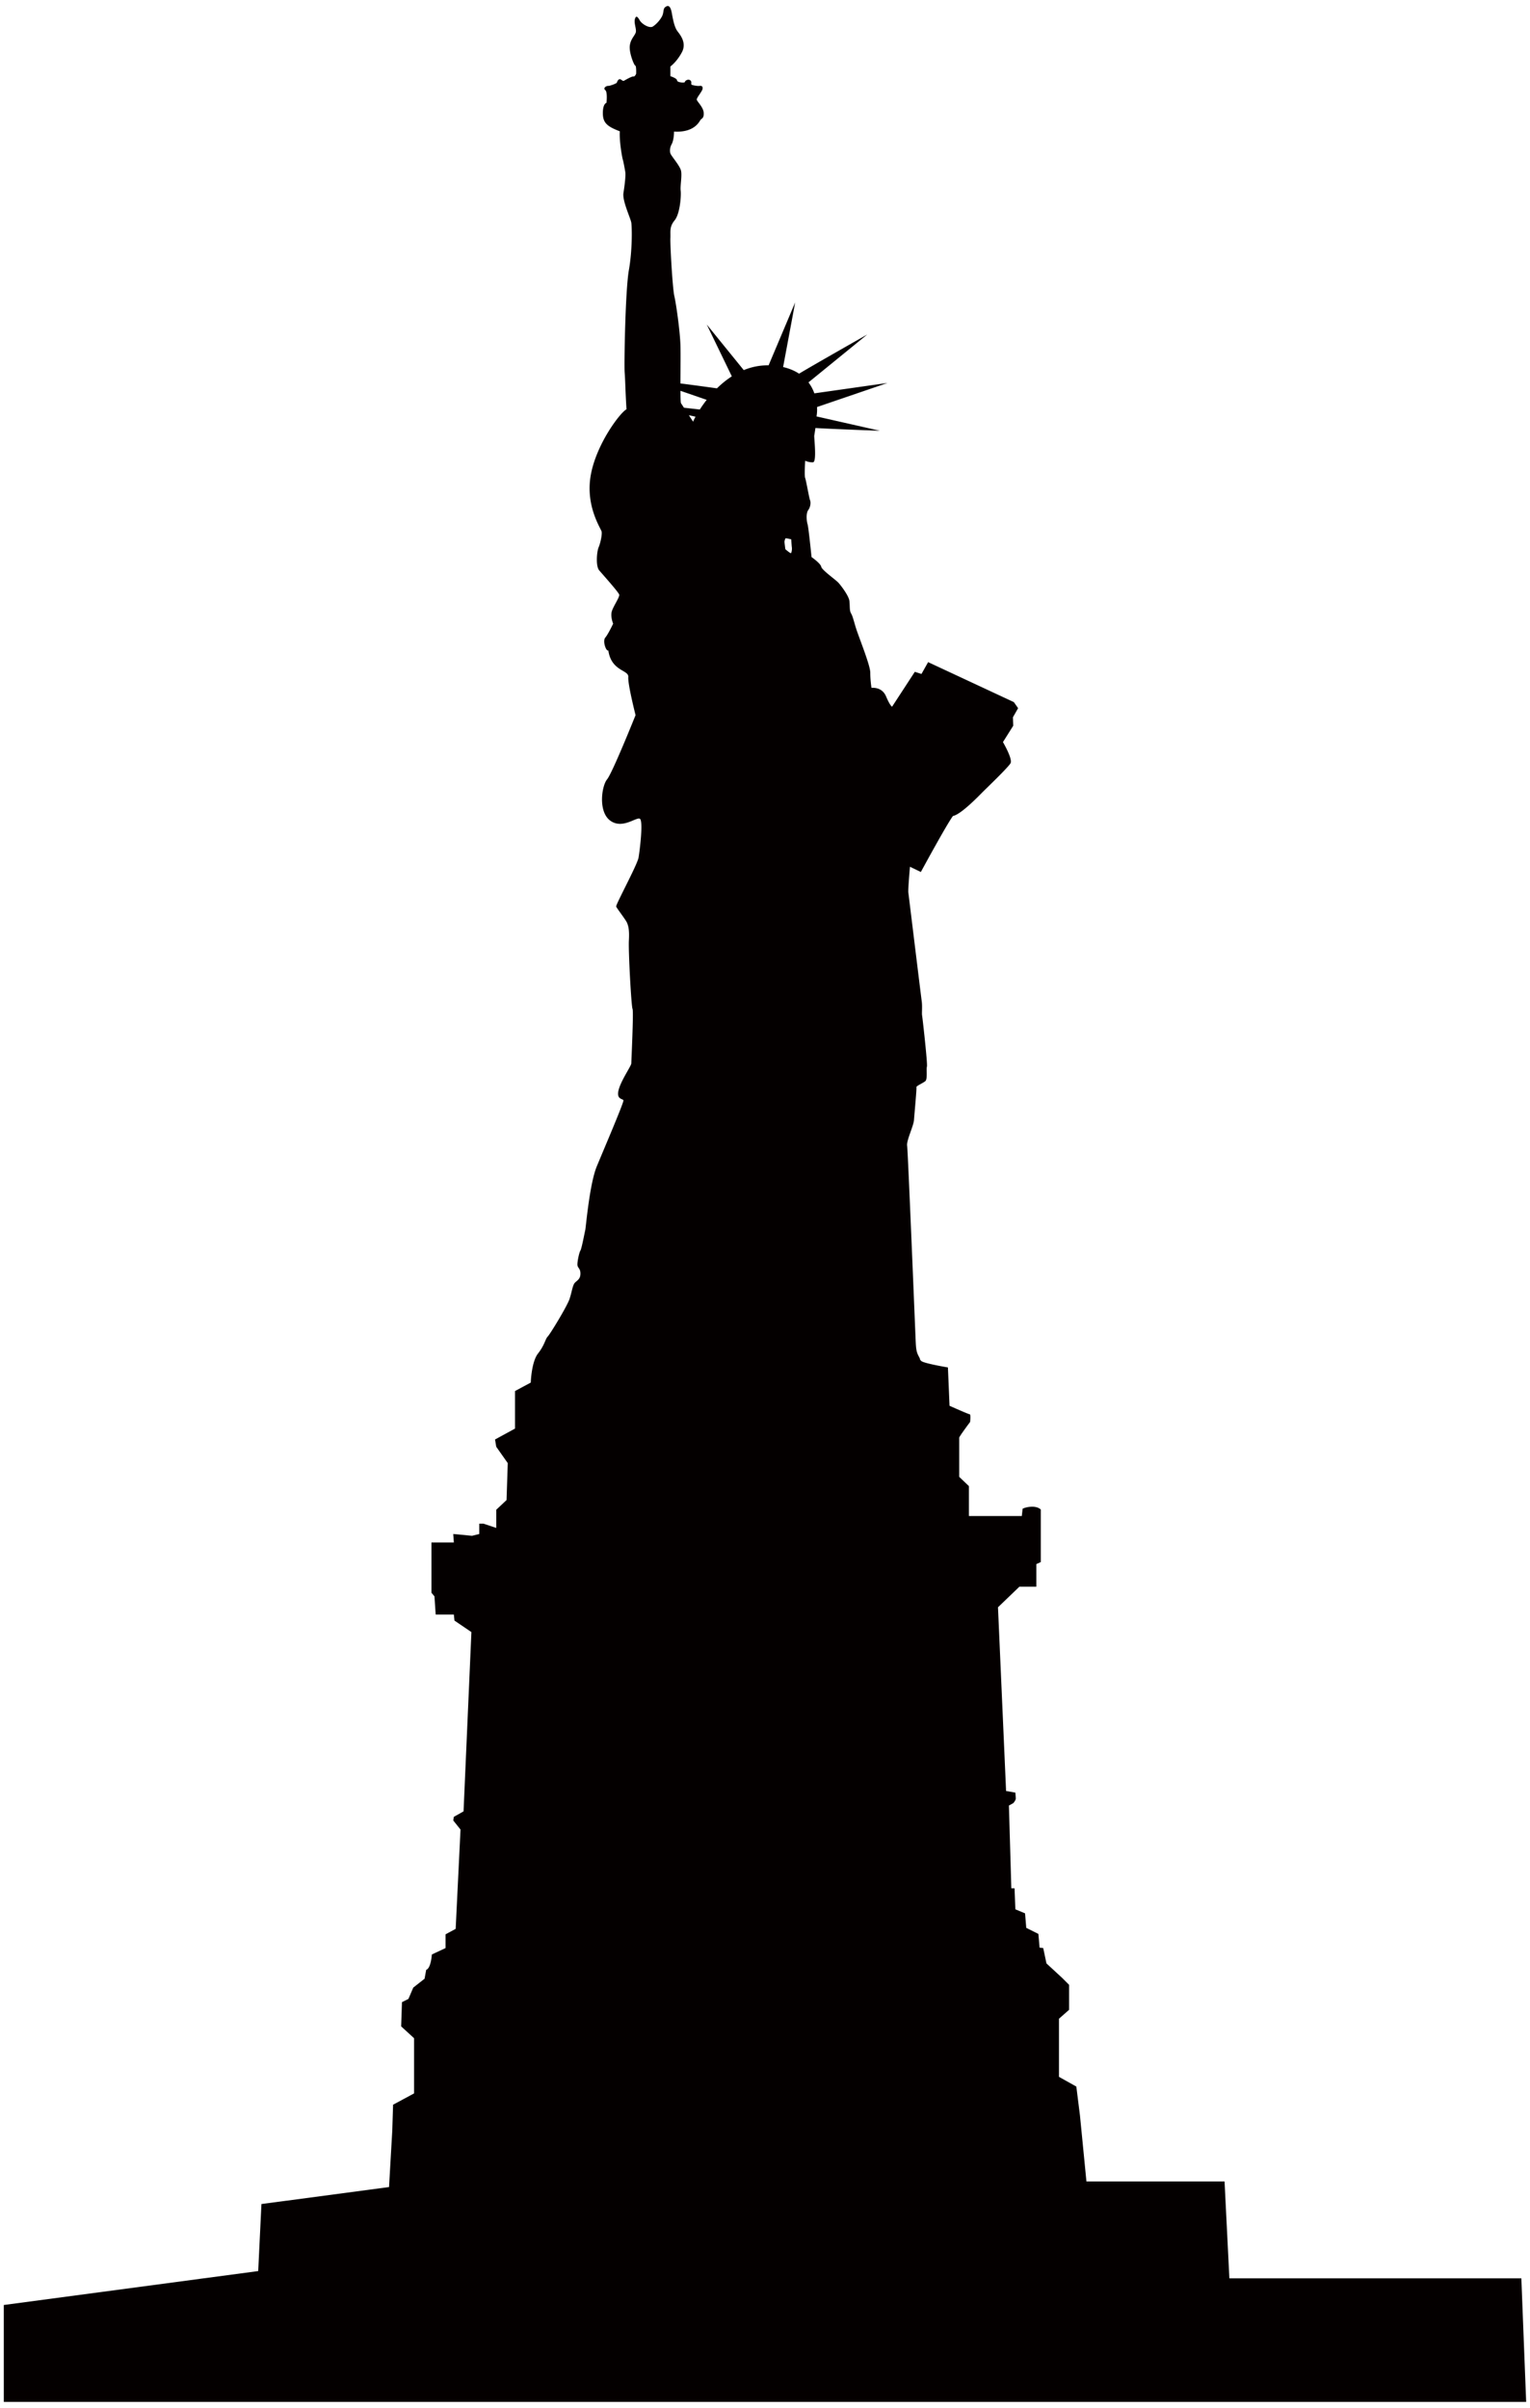
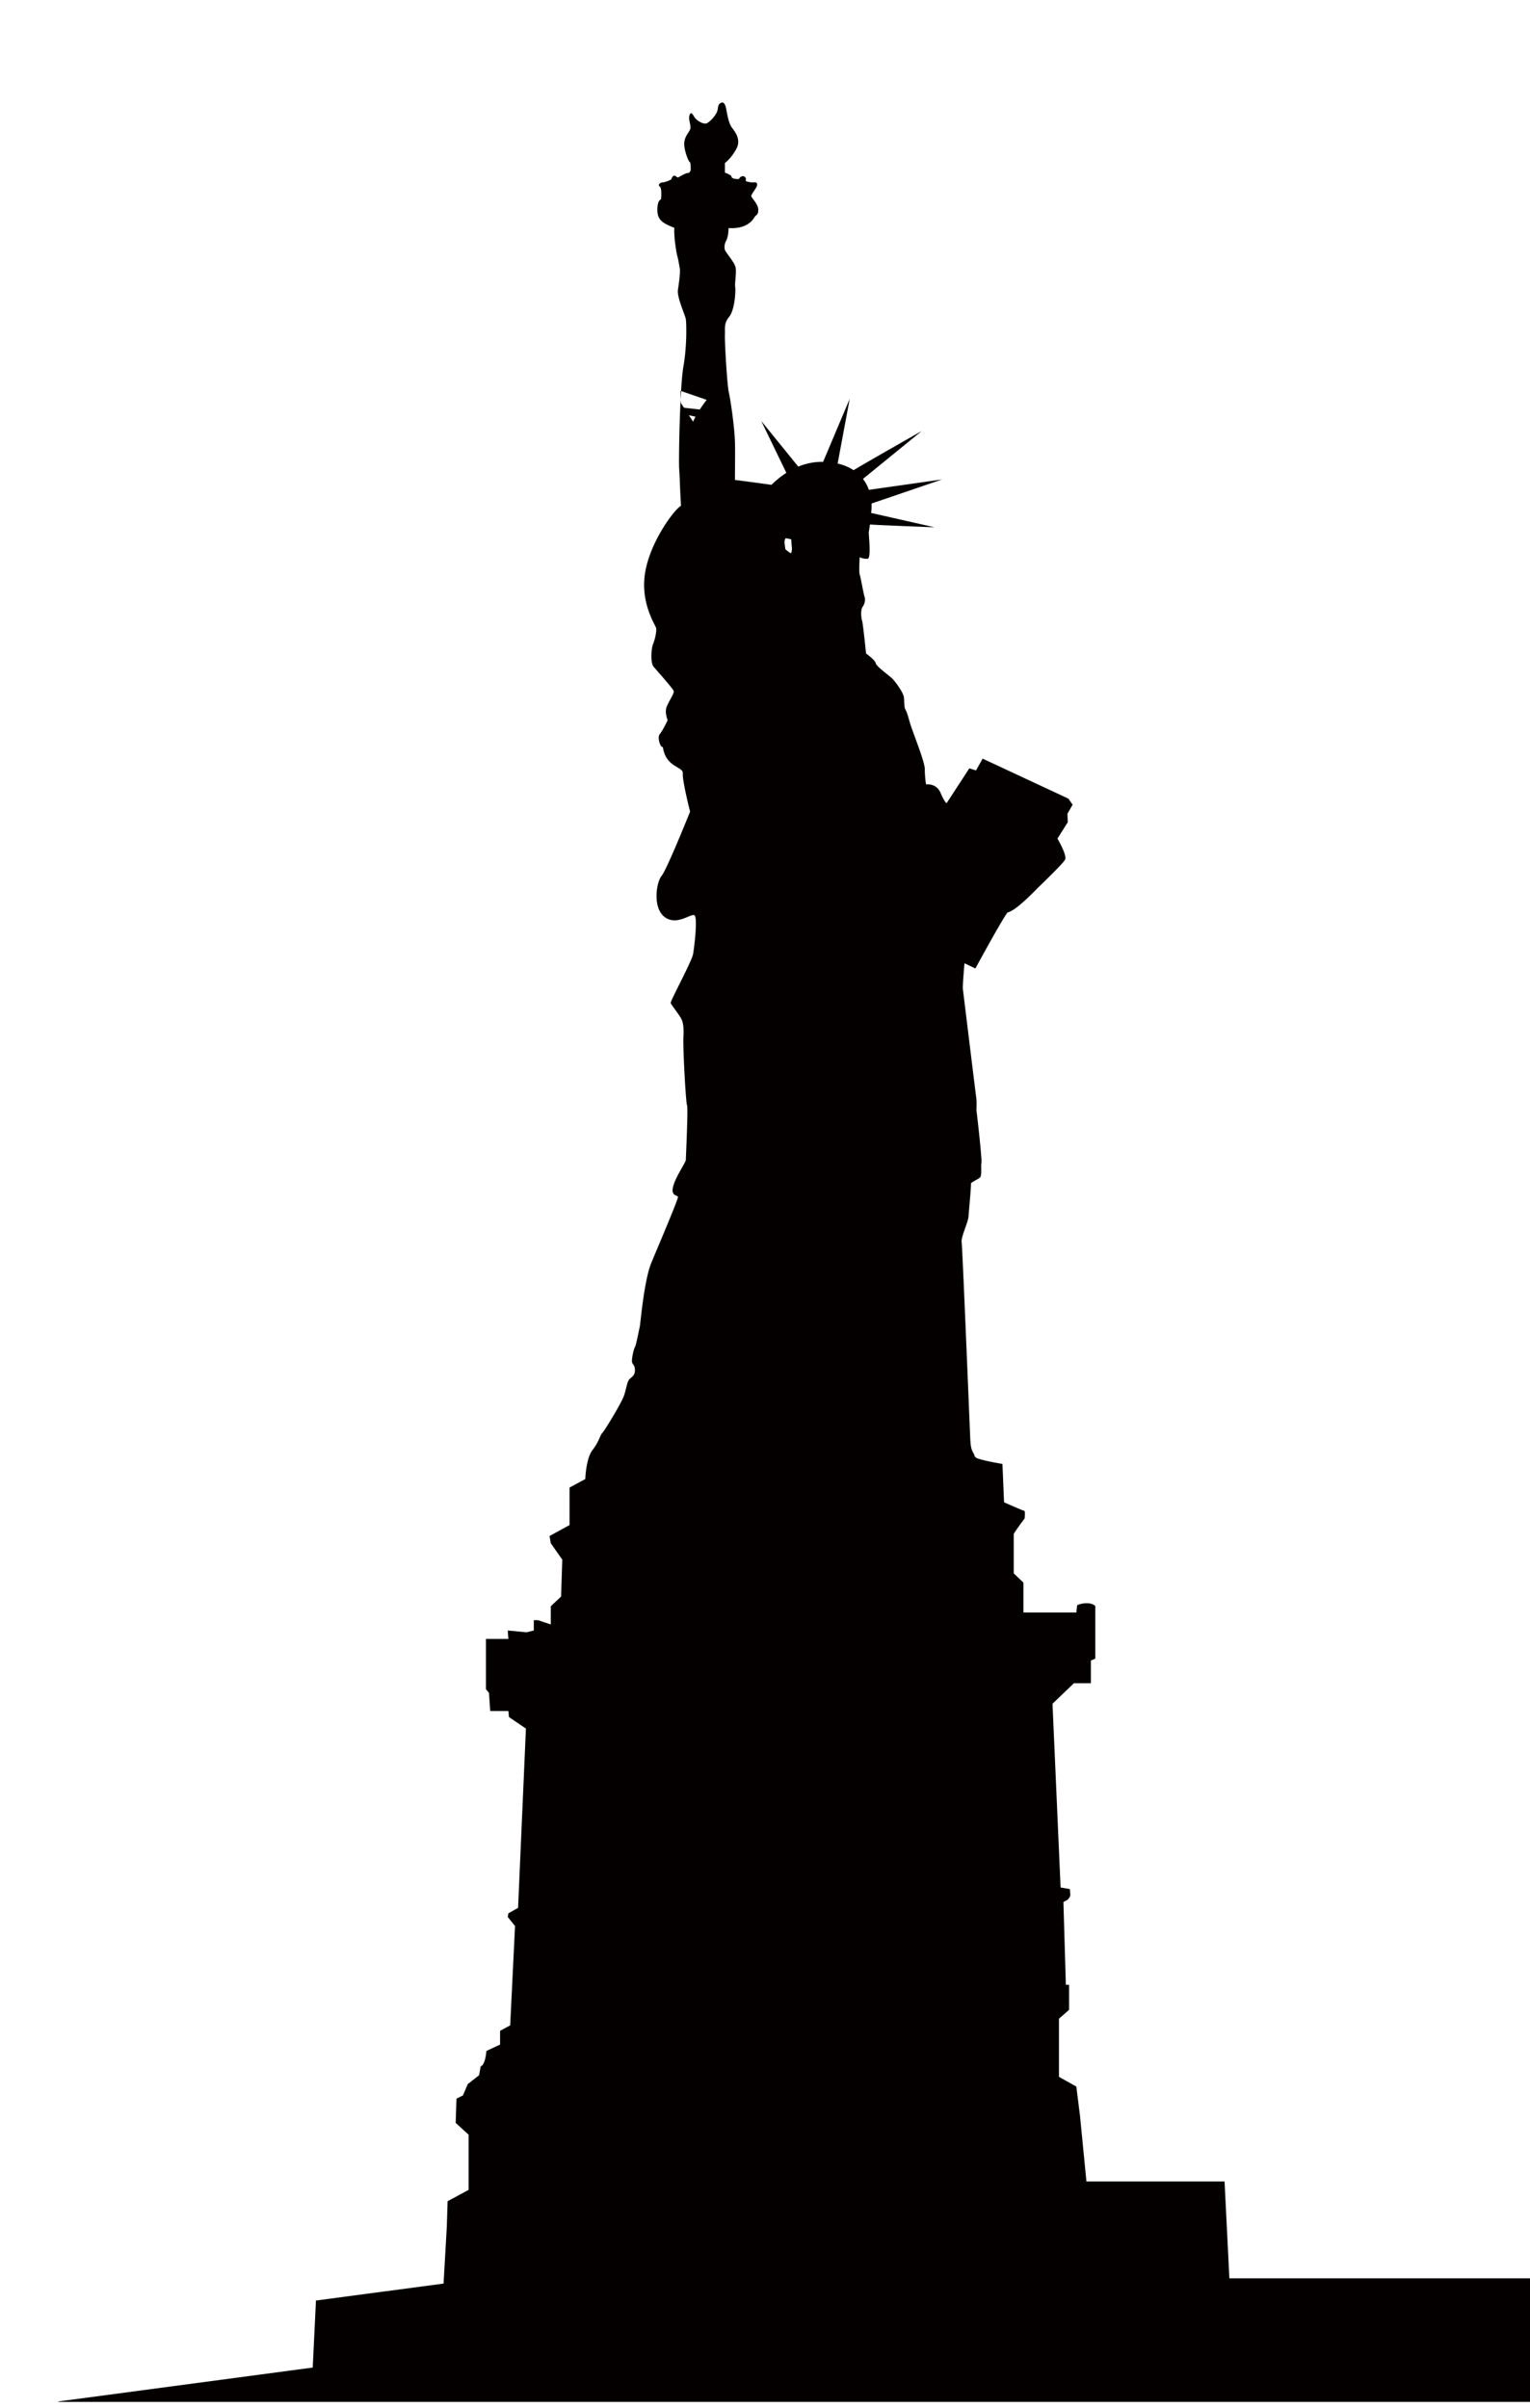
<svg xmlns="http://www.w3.org/2000/svg" viewBox="0 0 508.279 800">
-   <path d="M505.405 756.951h-96.992l-1.607-32.191h-45.883l-2.146-21.869-1.21-9.655-5.765-3.222v-19.318l3.352-2.951v-8.315l-2.283-2.279-5.23-4.833-1.073-5.093-1.206-.138-.401-4.562-4.028-2.012-.401-4.825-3.219-1.344-.271-6.975h-1.069l-.806-27.5 1.473-.81s.806-.935.806-1.474c0-.539-.134-2.008-.134-2.008l-3.085-.543-2.688-61.035 7.113-6.837h5.635v-7.514l1.473-.672v-17.44s-.801-.944-2.813-.944c-2.016 0-3.223.672-3.223.672l-.267 2.417h-17.573v-9.93l-3.223-3.081v-13.015c0-.401 3.623-5.231 3.623-5.231s.272-2.546-.138-2.546c-.397 0-6.703-2.822-6.703-2.822l-.534-12.74s-8.052-1.344-8.854-2.15c-.806-.801 0 0-.806-1.473-.806-1.478-.939-2.413-1.073-5.631-.138-3.223-2.55-62.655-2.818-64.4-.271-1.741 2.146-6.566 2.283-8.582.134-2.012.939-10.465.801-10.87-.133-.396 2.146-1.336 2.951-2.008.806-.668.272-4.024.539-4.83s-1.473-16.363-1.611-17.035c-.134-.672.138-2.951-.134-4.83-.263-1.879-4.291-34.88-4.424-35.956-.138-1.069.534-8.582.534-8.582l3.619 1.741s8.553-15.791 10.665-18.61c2.721-.503 8.854-6.944 9.964-8.048 1.102-1.106 8.352-8.05 9.15-9.459.81-1.407-2.509-7.041-2.509-7.041l3.419-5.435-.1-2.816 1.716-3.016-1.411-2.014-28.48-13.283-2.208 3.926-2.212-.707-7.547 11.575s-.601-.102-2.012-3.423c-1.411-3.319-4.83-2.816-4.83-2.816s-.405-2.415-.405-5.032c0-2.615-4.024-12.274-4.93-15.392-.906-3.118-1.006-3.523-1.507-4.427-.501-.908-.305-2.319-.501-4.028-.204-1.707-2.721-5.03-3.627-6.034-.902-1.01-5.531-4.225-5.731-5.334-.205-1.109-3.218-3.217-3.218-3.217s-1.01-9.959-1.311-10.867c-.305-.904-.606-3.621.204-4.727.802-1.111.902-2.617.601-3.322-.305-.704-1.307-6.64-1.612-7.343-.3-.706 0-5.735 0-5.735s1.307.601 2.617.501c1.307-.102.297-8.348.401-8.855.046-.228.221-1.371.396-2.534 3.74.275 21.438.927 21.438.927l-21.083-4.769c.15-.808.238-1.891.175-3.125l23.421-7.999-24.315 3.456a13.364 13.364 0 00-1.953-3.642l19.531-15.912s-18.801 10.655-22.649 13.022c-1.428-.948-3.177-1.715-5.306-2.206l4.007-21.48-8.829 20.915c-2.993-.054-5.752.556-8.256 1.582l-12.293-15.155 8.336 17.227c-1.832 1.179-3.485 2.555-4.946 3.984-2.325-.324-8.958-1.238-12.131-1.622.021-4.631.105-10.458-.012-13.149-.2-4.731-1.411-13.282-2.012-15.897-.606-2.617-1.411-17.006-1.311-19.218.1-2.21-.401-3.721 1.411-5.933 1.812-2.217 2.212-8.251 2.012-9.864-.2-1.609.501-4.929.105-6.639-.405-1.709-3.223-4.828-3.527-5.735-.3-.904-.1-2.11.405-3.018.505-.902.801-2.617.801-4.226 6.645.403 8.353-3.219 8.758-3.822.404-.603 1.206-.503 1.102-2.415-.096-1.912-2.313-3.824-2.313-4.429 0-.601 1.712-2.615 1.911-3.416.205-.808-.2-1.209-.905-1.11-.701.1-1.812-.099-2.513-.301-.705-.202.097-.908-.609-1.511-.697-.603-1.808.103-1.808.501 0 .407-2.613.205-2.613-.501 0-.705-2.217-1.404-2.217-1.404v-3.221s2.116-1.511 3.824-4.731c1.711-3.221-.701-5.933-1.511-7.04-.802-1.11-1.302-2.92-1.812-5.837-.501-2.916-1.403-2.718-2.212-2.116-.801.605-.396 1.812-1.102 3.122-.706 1.307-1.912 2.615-3.018 3.321-1.111.705-3.628-.808-4.329-2.014-.702-1.206-1.21-1.81-1.612-.503-.4 1.311.501 3.223.305 4.329-.204 1.104-1.716 2.215-2.012 4.529-.305 2.311 1.407 6.537 1.808 6.639.4.1.3 2.715.3 2.715s-.401 1.006-.902.904c-.501-.096-2.617 1.11-3.118 1.411-.505.302-.91-.605-1.511-.503-.605.1-.906 1.206-.906 1.206s-.906.603-2.617 1.006c-1.002-.099-2.012.805-1.206 1.408.806.605.401 4.226.401 4.226s-1.206.203-1.206 3.423c0 3.218 1.411 4.426 5.635 6.034-.201 3.425.806 8.855 1.011 9.459.196.603.601 2.814.801 4.022.201 1.208-.201 4.427-.606 7.044-.401 2.617 2.412 8.45 2.617 9.859.204 1.411.401 8.854-.806 15.697-1.206 6.841-1.607 31.59-1.407 34.005.201 2.415.201 5.437.606 12.278-2.217 1.206-10.064 11.669-11.872 21.929-1.812 10.264 3.414 17.709 3.619 18.713.2 1.01-.401 3.823-1.006 5.234-.601 1.409-1.006 6.238.201 7.643 1.206 1.409 6.441 7.246 6.641 8.054.201.801-1.811 3.621-2.417 5.431-.605 1.811.405 4.224.405 4.224s-1.612 3.425-2.617 4.632c-1.006 1.206.401 4.827 1.006 4.226 1.011 7.038 6.842 6.433 6.641 8.854-.2 2.413 2.417 12.673 2.417 12.673s-7.652 19.116-9.459 21.33c-1.812 2.212-3.018 10.665 1.002 13.685 4.028 3.018 8.653-1.209 9.864-.603 1.211.603 0 10.461-.405 12.877-.4 2.413-7.643 15.695-7.443 16.3.201.601 3.219 4.425 3.619 5.43.405 1.011.806 2.217.605 5.836-.201 3.623.806 21.936 1.206 22.737.405.806-.401 17.306-.401 18.112 0 .806-3.419 5.636-4.224 8.858-.806 3.214 1.411 2.809 1.607 3.414.204.605-6.436 16.096-8.849 21.935-2.421 5.836-3.628 20.325-3.824 21.126-.204.806-1.211 6.241-1.615 6.846-.397.601-1.002 3.419-1.002 4.629 0 1.206 1.002 1.206 1.002 3.014 0 1.812-1.002 2.217-1.807 3.018-.806.806-1.006 3.022-1.812 5.435-.806 2.412-6.441 11.667-7.242 12.476-.81.806-1.01 2.818-3.223 5.631-2.212 2.822-2.412 9.663-2.412 9.663l-5.234 2.814v12.476l-6.637 3.619.401 2.417 3.824 5.435-.401 12.276-3.423 3.219v6.036l-4.224-1.411h-1.411v3.427l-2.413.601-6.24-.601.204 2.814h-7.445v16.701l1.004 1.207.405 6.04h6.036l.203 2.008 5.629 3.823-2.609 59.562-3.223 1.815-.204 1.206 2.417 3.018-1.609 33.001-3.356 1.807v4.566l-4.558 2.141s-.269 4.563-1.879 5.096l-.536 2.952-3.757 2.955-1.611 3.757-2.143 1.073-.271 8.048 4.293 3.936v18.333l-6.975 3.757-.267 8.583-1.077 18.78-42.387 5.635-1.075 22.269-84.515 11.27V798h505.738l-1.599-41.049zM230.263 140.107l-1.415-2.156 2.213.49c-.452.831-.727 1.43-.798 1.666zm2.217-4.051l-5.264-.596c-.476-.735-.864-1.315-.973-1.489-.133-.198-.179-1.845-.192-4.132l8.72 3.007a43.802 43.802 0 00-2.291 3.21zm30.284 47.717c-.205.15-1.866-1.309-1.866-1.309s-.296-2.313-.296-2.467c0-.148.242-1.129.396-1.152.305-.054 1.866.351 1.866.351s.096 1.96.196 2.665c.104.704-.101 1.757-.296 1.912z" fill="#040000" />
+   <path d="M505.405 756.951h-96.992l-1.607-32.191h-45.883l-2.146-21.869-1.21-9.655-5.765-3.222v-19.318l3.352-2.951v-8.315h-1.069l-.806-27.5 1.473-.81s.806-.935.806-1.474c0-.539-.134-2.008-.134-2.008l-3.085-.543-2.688-61.035 7.113-6.837h5.635v-7.514l1.473-.672v-17.44s-.801-.944-2.813-.944c-2.016 0-3.223.672-3.223.672l-.267 2.417h-17.573v-9.93l-3.223-3.081v-13.015c0-.401 3.623-5.231 3.623-5.231s.272-2.546-.138-2.546c-.397 0-6.703-2.822-6.703-2.822l-.534-12.74s-8.052-1.344-8.854-2.15c-.806-.801 0 0-.806-1.473-.806-1.478-.939-2.413-1.073-5.631-.138-3.223-2.55-62.655-2.818-64.4-.271-1.741 2.146-6.566 2.283-8.582.134-2.012.939-10.465.801-10.87-.133-.396 2.146-1.336 2.951-2.008.806-.668.272-4.024.539-4.83s-1.473-16.363-1.611-17.035c-.134-.672.138-2.951-.134-4.83-.263-1.879-4.291-34.88-4.424-35.956-.138-1.069.534-8.582.534-8.582l3.619 1.741s8.553-15.791 10.665-18.61c2.721-.503 8.854-6.944 9.964-8.048 1.102-1.106 8.352-8.05 9.15-9.459.81-1.407-2.509-7.041-2.509-7.041l3.419-5.435-.1-2.816 1.716-3.016-1.411-2.014-28.48-13.283-2.208 3.926-2.212-.707-7.547 11.575s-.601-.102-2.012-3.423c-1.411-3.319-4.83-2.816-4.83-2.816s-.405-2.415-.405-5.032c0-2.615-4.024-12.274-4.93-15.392-.906-3.118-1.006-3.523-1.507-4.427-.501-.908-.305-2.319-.501-4.028-.204-1.707-2.721-5.03-3.627-6.034-.902-1.01-5.531-4.225-5.731-5.334-.205-1.109-3.218-3.217-3.218-3.217s-1.01-9.959-1.311-10.867c-.305-.904-.606-3.621.204-4.727.802-1.111.902-2.617.601-3.322-.305-.704-1.307-6.64-1.612-7.343-.3-.706 0-5.735 0-5.735s1.307.601 2.617.501c1.307-.102.297-8.348.401-8.855.046-.228.221-1.371.396-2.534 3.74.275 21.438.927 21.438.927l-21.083-4.769c.15-.808.238-1.891.175-3.125l23.421-7.999-24.315 3.456a13.364 13.364 0 00-1.953-3.642l19.531-15.912s-18.801 10.655-22.649 13.022c-1.428-.948-3.177-1.715-5.306-2.206l4.007-21.48-8.829 20.915c-2.993-.054-5.752.556-8.256 1.582l-12.293-15.155 8.336 17.227c-1.832 1.179-3.485 2.555-4.946 3.984-2.325-.324-8.958-1.238-12.131-1.622.021-4.631.105-10.458-.012-13.149-.2-4.731-1.411-13.282-2.012-15.897-.606-2.617-1.411-17.006-1.311-19.218.1-2.21-.401-3.721 1.411-5.933 1.812-2.217 2.212-8.251 2.012-9.864-.2-1.609.501-4.929.105-6.639-.405-1.709-3.223-4.828-3.527-5.735-.3-.904-.1-2.11.405-3.018.505-.902.801-2.617.801-4.226 6.645.403 8.353-3.219 8.758-3.822.404-.603 1.206-.503 1.102-2.415-.096-1.912-2.313-3.824-2.313-4.429 0-.601 1.712-2.615 1.911-3.416.205-.808-.2-1.209-.905-1.11-.701.1-1.812-.099-2.513-.301-.705-.202.097-.908-.609-1.511-.697-.603-1.808.103-1.808.501 0 .407-2.613.205-2.613-.501 0-.705-2.217-1.404-2.217-1.404v-3.221s2.116-1.511 3.824-4.731c1.711-3.221-.701-5.933-1.511-7.04-.802-1.11-1.302-2.92-1.812-5.837-.501-2.916-1.403-2.718-2.212-2.116-.801.605-.396 1.812-1.102 3.122-.706 1.307-1.912 2.615-3.018 3.321-1.111.705-3.628-.808-4.329-2.014-.702-1.206-1.21-1.81-1.612-.503-.4 1.311.501 3.223.305 4.329-.204 1.104-1.716 2.215-2.012 4.529-.305 2.311 1.407 6.537 1.808 6.639.4.1.3 2.715.3 2.715s-.401 1.006-.902.904c-.501-.096-2.617 1.11-3.118 1.411-.505.302-.91-.605-1.511-.503-.605.1-.906 1.206-.906 1.206s-.906.603-2.617 1.006c-1.002-.099-2.012.805-1.206 1.408.806.605.401 4.226.401 4.226s-1.206.203-1.206 3.423c0 3.218 1.411 4.426 5.635 6.034-.201 3.425.806 8.855 1.011 9.459.196.603.601 2.814.801 4.022.201 1.208-.201 4.427-.606 7.044-.401 2.617 2.412 8.45 2.617 9.859.204 1.411.401 8.854-.806 15.697-1.206 6.841-1.607 31.59-1.407 34.005.201 2.415.201 5.437.606 12.278-2.217 1.206-10.064 11.669-11.872 21.929-1.812 10.264 3.414 17.709 3.619 18.713.2 1.01-.401 3.823-1.006 5.234-.601 1.409-1.006 6.238.201 7.643 1.206 1.409 6.441 7.246 6.641 8.054.201.801-1.811 3.621-2.417 5.431-.605 1.811.405 4.224.405 4.224s-1.612 3.425-2.617 4.632c-1.006 1.206.401 4.827 1.006 4.226 1.011 7.038 6.842 6.433 6.641 8.854-.2 2.413 2.417 12.673 2.417 12.673s-7.652 19.116-9.459 21.33c-1.812 2.212-3.018 10.665 1.002 13.685 4.028 3.018 8.653-1.209 9.864-.603 1.211.603 0 10.461-.405 12.877-.4 2.413-7.643 15.695-7.443 16.3.201.601 3.219 4.425 3.619 5.43.405 1.011.806 2.217.605 5.836-.201 3.623.806 21.936 1.206 22.737.405.806-.401 17.306-.401 18.112 0 .806-3.419 5.636-4.224 8.858-.806 3.214 1.411 2.809 1.607 3.414.204.605-6.436 16.096-8.849 21.935-2.421 5.836-3.628 20.325-3.824 21.126-.204.806-1.211 6.241-1.615 6.846-.397.601-1.002 3.419-1.002 4.629 0 1.206 1.002 1.206 1.002 3.014 0 1.812-1.002 2.217-1.807 3.018-.806.806-1.006 3.022-1.812 5.435-.806 2.412-6.441 11.667-7.242 12.476-.81.806-1.01 2.818-3.223 5.631-2.212 2.822-2.412 9.663-2.412 9.663l-5.234 2.814v12.476l-6.637 3.619.401 2.417 3.824 5.435-.401 12.276-3.423 3.219v6.036l-4.224-1.411h-1.411v3.427l-2.413.601-6.24-.601.204 2.814h-7.445v16.701l1.004 1.207.405 6.04h6.036l.203 2.008 5.629 3.823-2.609 59.562-3.223 1.815-.204 1.206 2.417 3.018-1.609 33.001-3.356 1.807v4.566l-4.558 2.141s-.269 4.563-1.879 5.096l-.536 2.952-3.757 2.955-1.611 3.757-2.143 1.073-.271 8.048 4.293 3.936v18.333l-6.975 3.757-.267 8.583-1.077 18.78-42.387 5.635-1.075 22.269-84.515 11.27V798h505.738l-1.599-41.049zM230.263 140.107l-1.415-2.156 2.213.49c-.452.831-.727 1.43-.798 1.666zm2.217-4.051l-5.264-.596c-.476-.735-.864-1.315-.973-1.489-.133-.198-.179-1.845-.192-4.132l8.72 3.007a43.802 43.802 0 00-2.291 3.21zm30.284 47.717c-.205.15-1.866-1.309-1.866-1.309s-.296-2.313-.296-2.467c0-.148.242-1.129.396-1.152.305-.054 1.866.351 1.866.351s.096 1.96.196 2.665c.104.704-.101 1.757-.296 1.912z" fill="#040000" />
</svg>